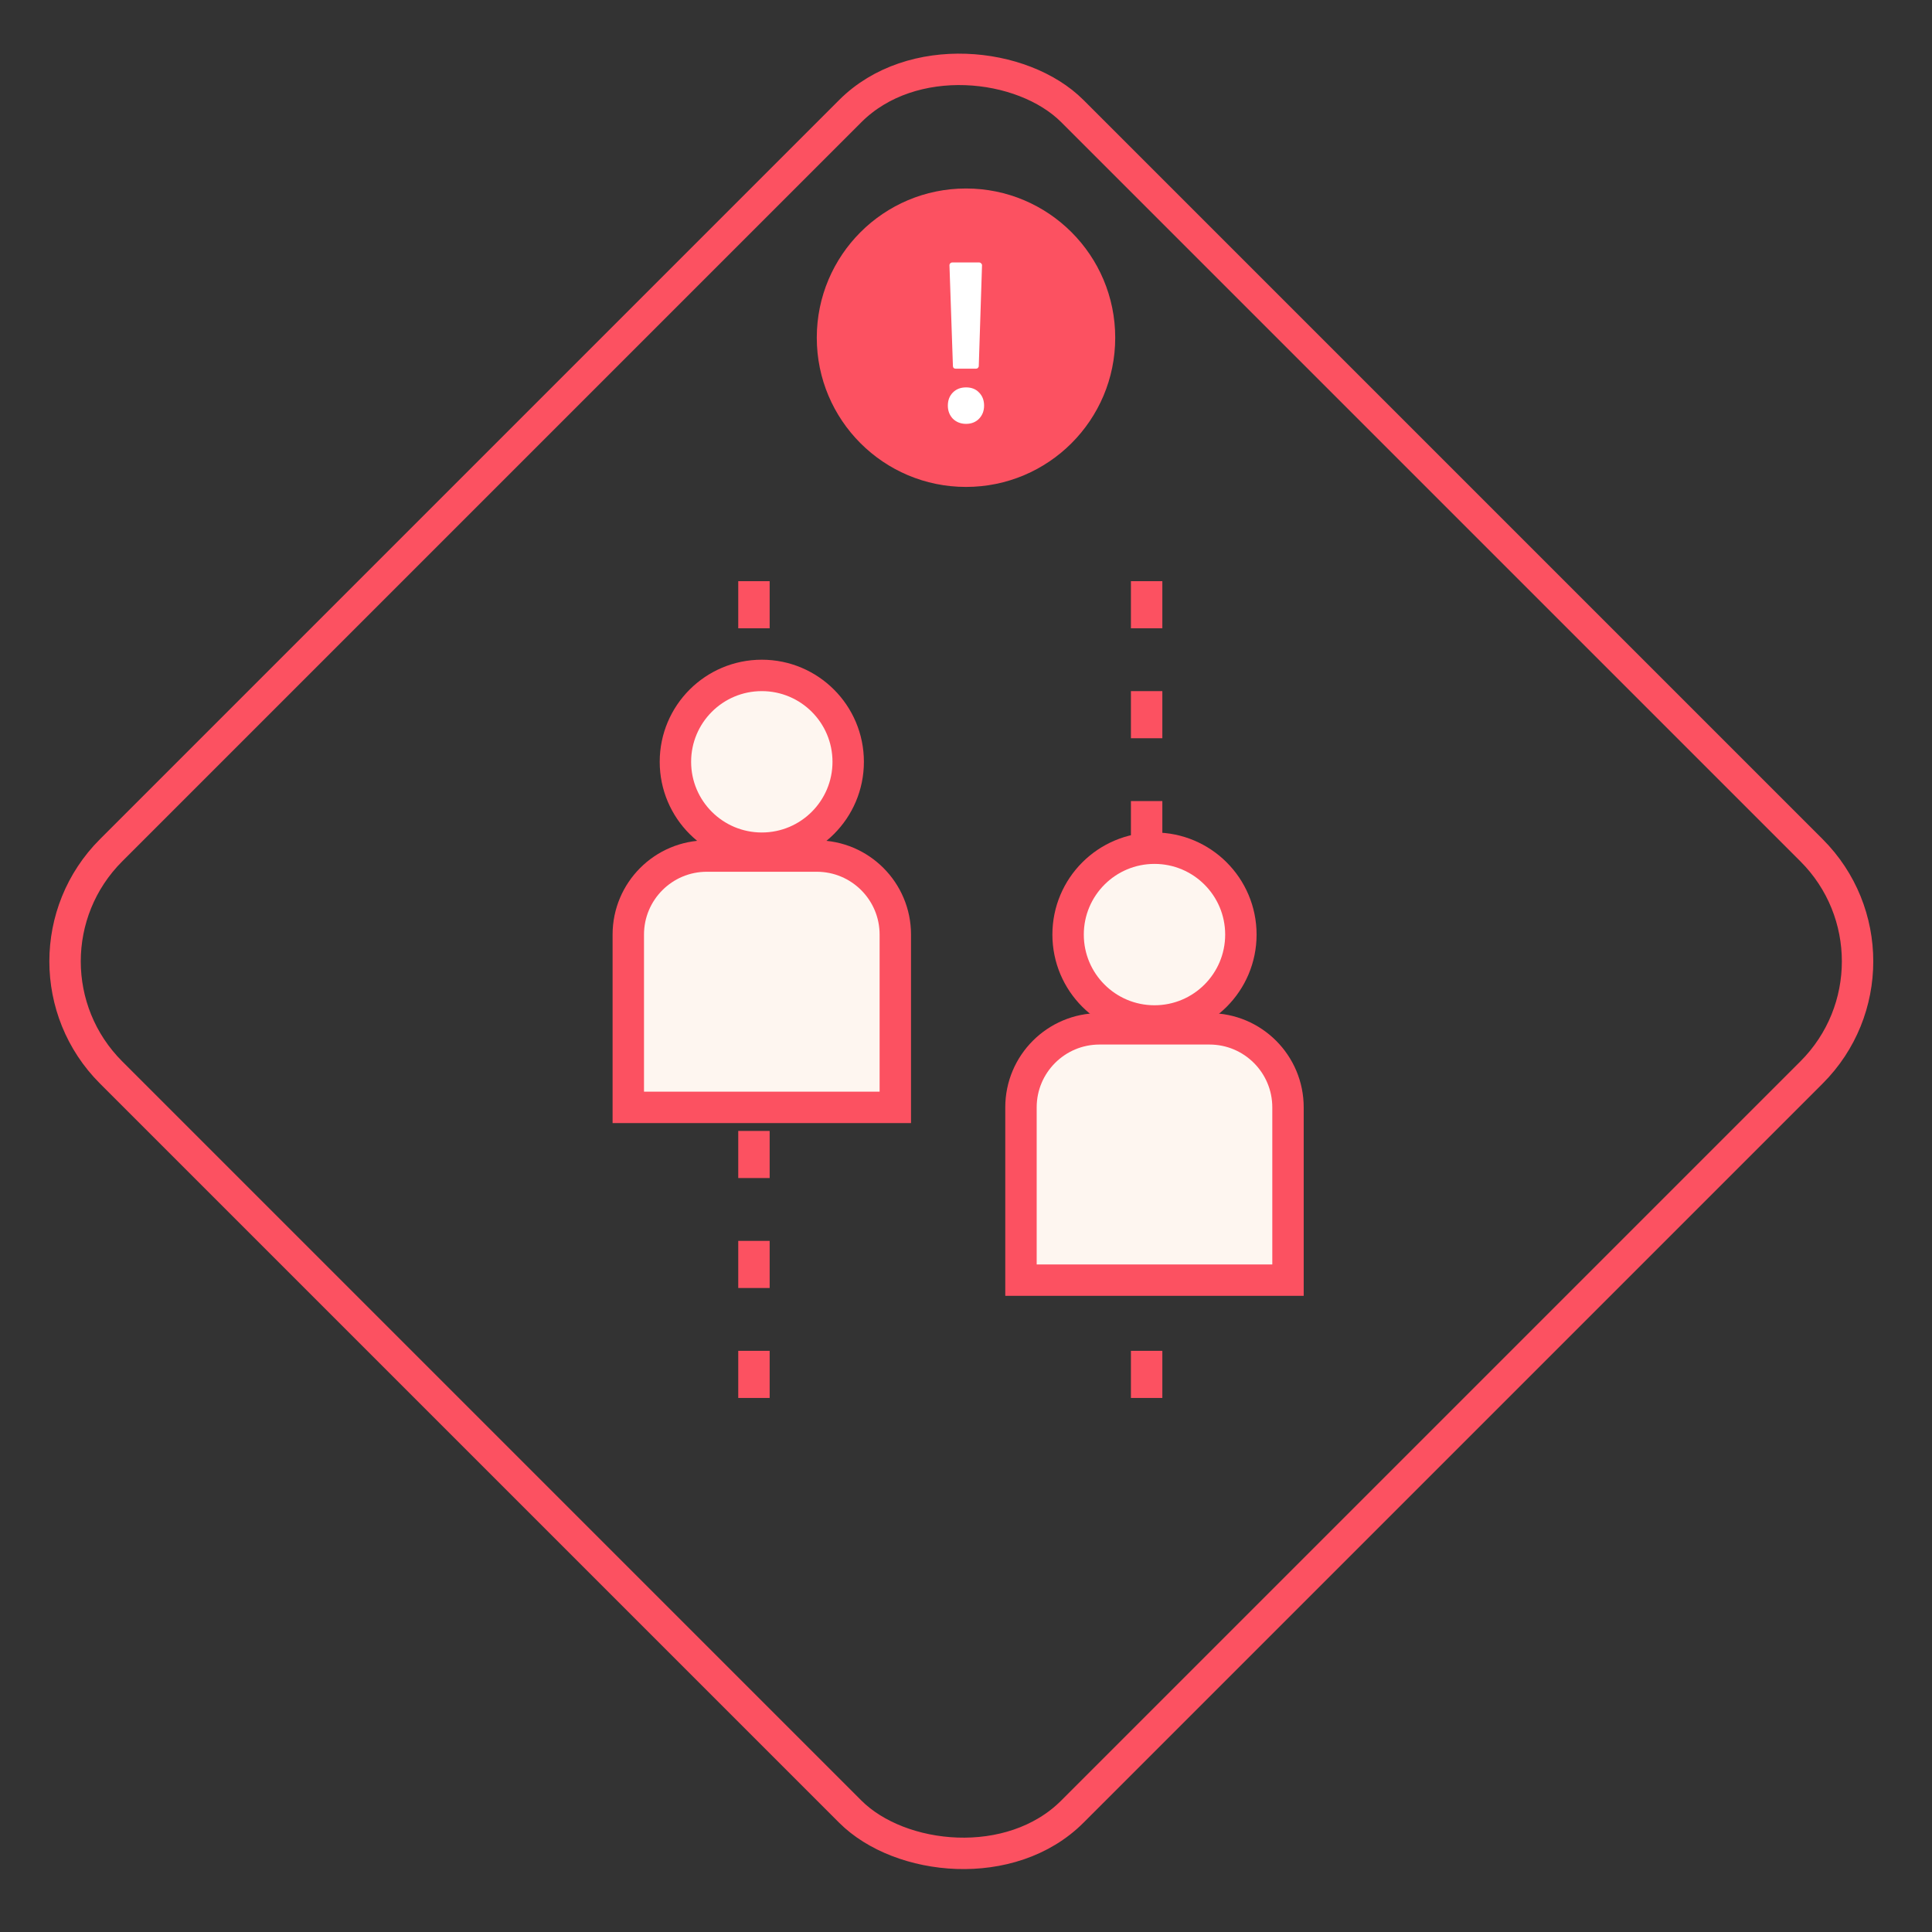
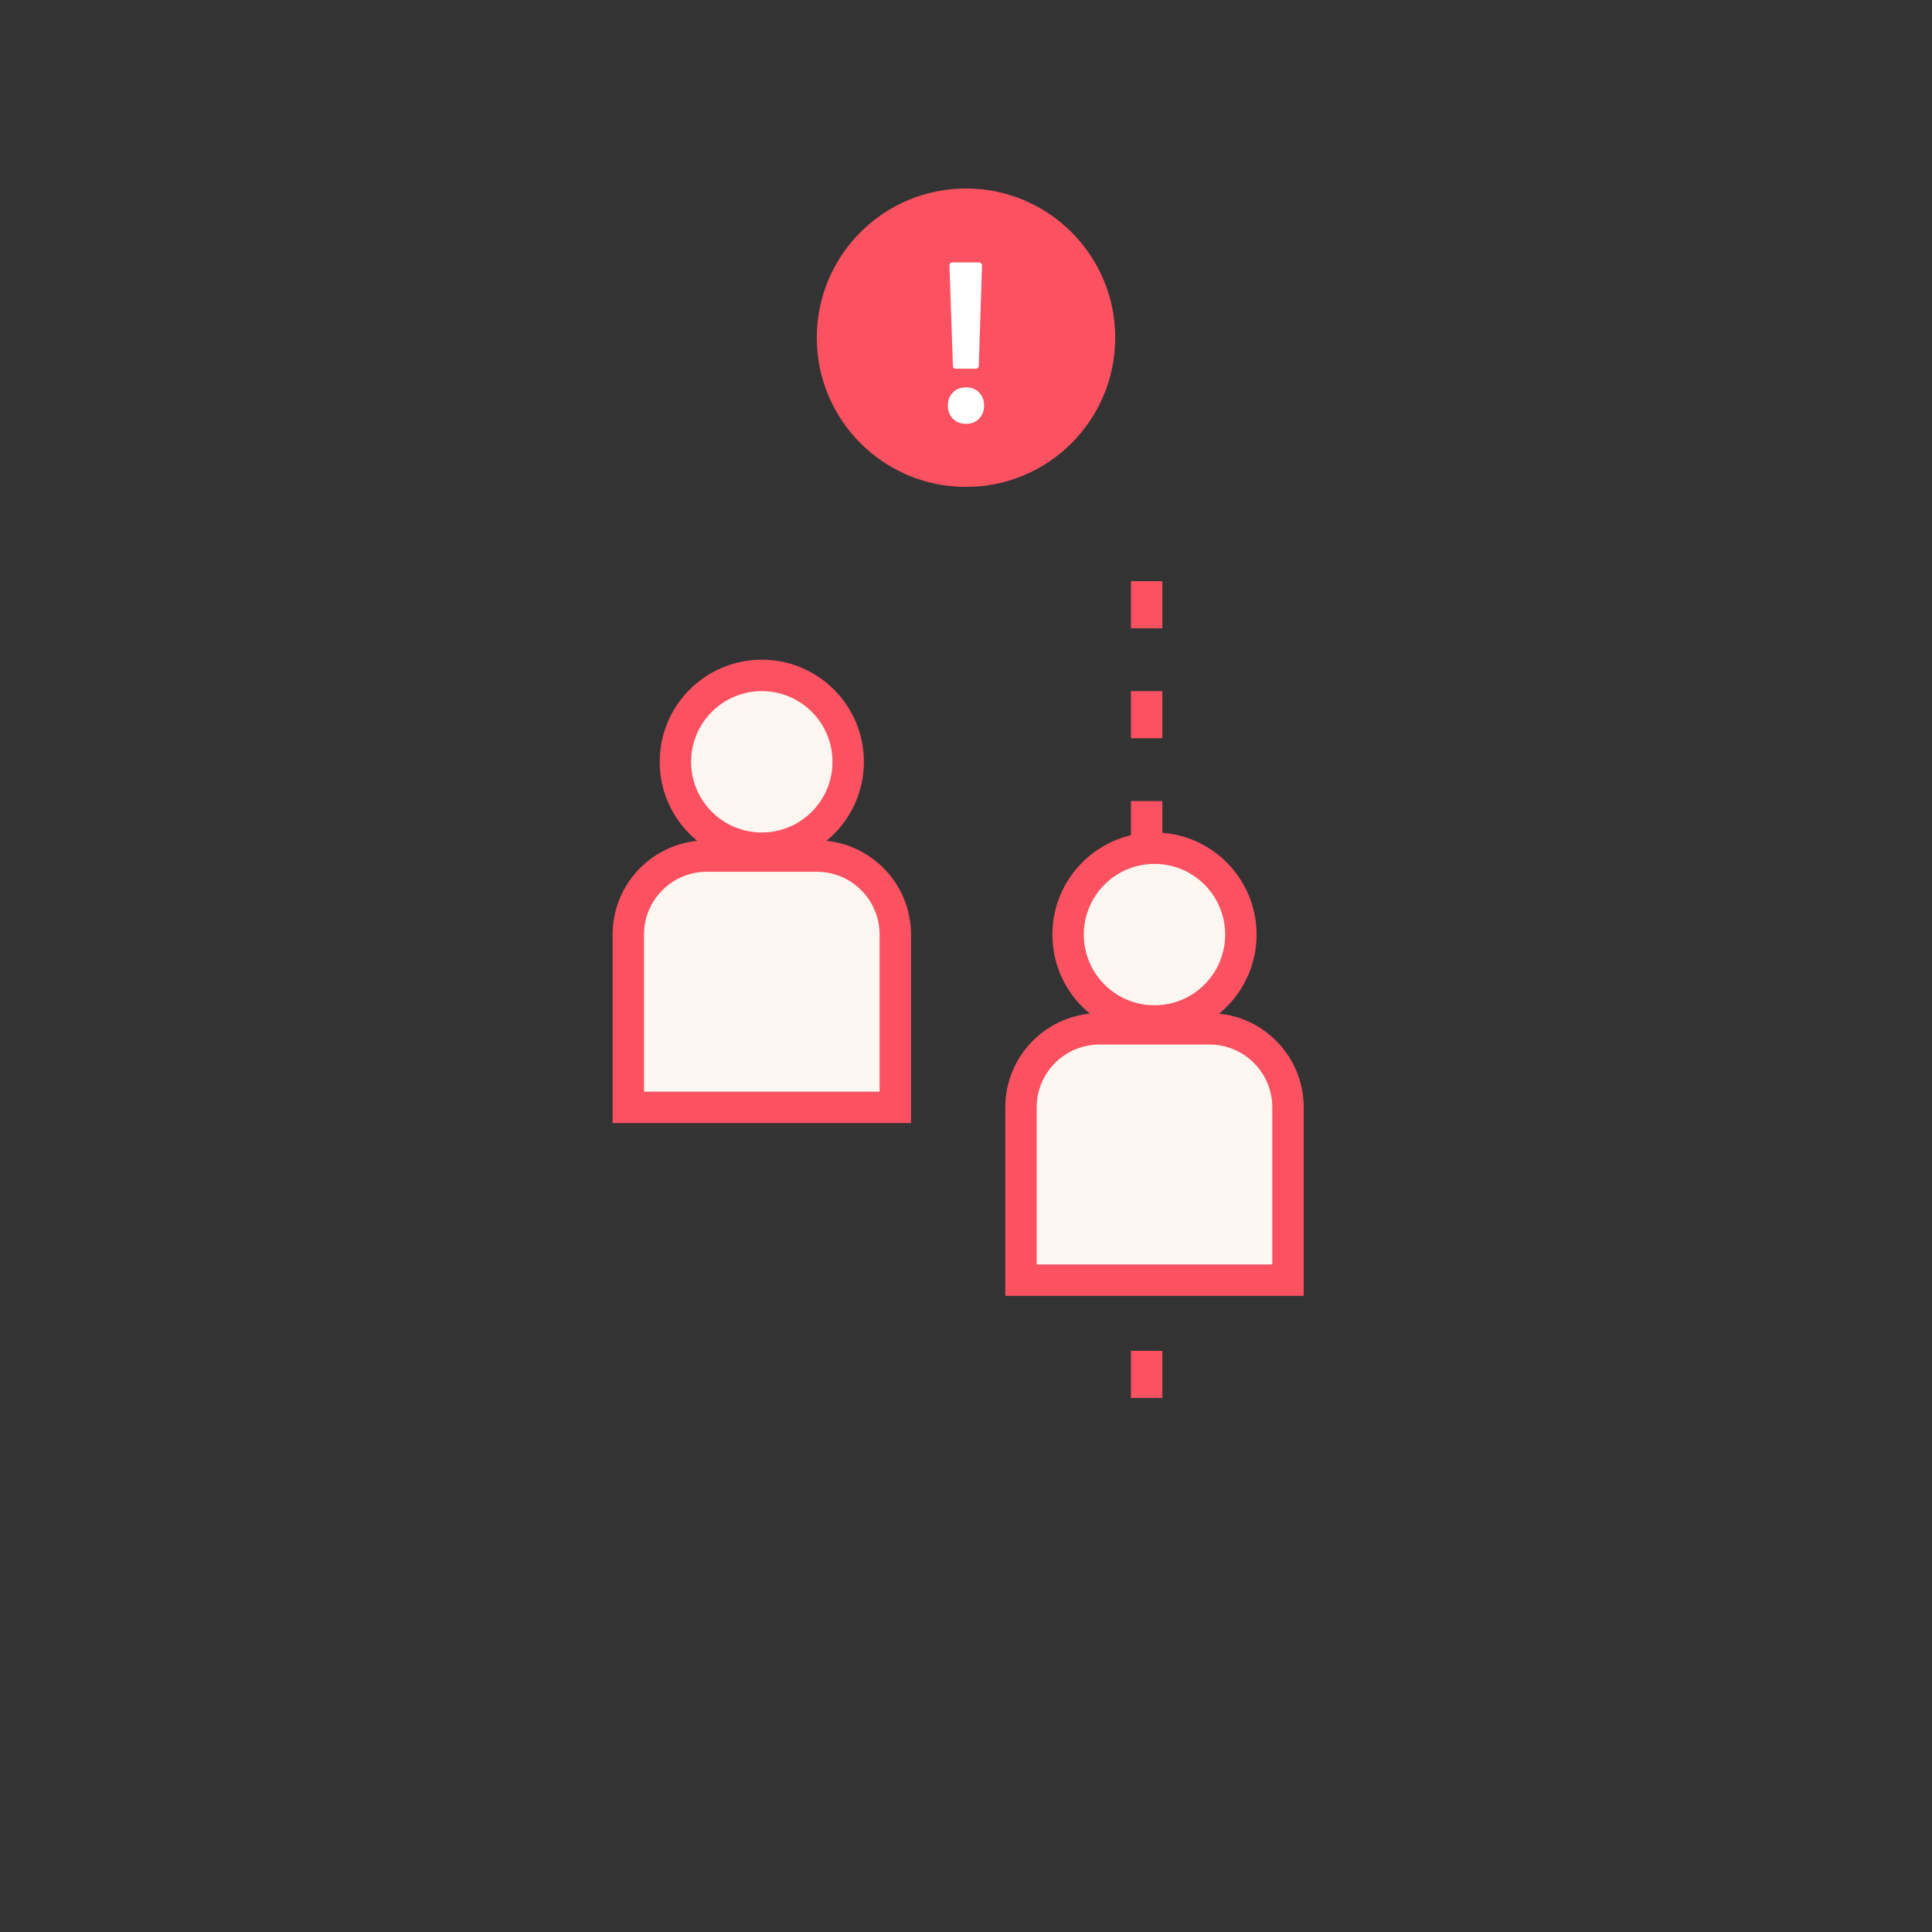
<svg xmlns="http://www.w3.org/2000/svg" width="123" height="123" viewBox="0 0 123 123" fill="none">
  <rect x="0" y="0" width="123" height="123" fill="#333333" stroke="none" />
-   <rect y="61.205" width="86.552" height="86.552" rx="10" transform="rotate(-45 0 61.205)" stroke="#FC5161" stroke-width="2" />
-   <path d="M48 89L48 36" stroke="#FC5161" stroke-width="2" stroke-dasharray="3 4" />
  <path d="M54 48.5C54 51.538 51.538 54 48.5 54C45.462 54 43 51.538 43 48.5C43 45.462 45.462 43 48.5 43C51.538 43 54 45.462 54 48.5Z" fill="#FEF6F0" stroke="#FC5161" stroke-width="2" />
  <path d="M40 59.5C40 56.739 42.239 54.5 45 54.5H52C54.761 54.5 57 56.739 57 59.5V70.5H40V59.5Z" fill="#FEF6F0" stroke="#FC5161" stroke-width="2" />
  <path d="M73 89L73 36" stroke="#FC5161" stroke-width="2" stroke-dasharray="3 4" />
  <path d="M79 59.5C79 62.538 76.538 65 73.5 65C70.462 65 68 62.538 68 59.5C68 56.462 70.462 54 73.5 54C76.538 54 79 56.462 79 59.5Z" fill="#FEF6F0" stroke="#FC5161" stroke-width="2" />
  <path d="M65 70.5C65 67.739 67.239 65.5 70 65.5H77C79.761 65.5 82 67.739 82 70.5V81.5H65V70.5Z" fill="#FEF6F0" stroke="#FC5161" stroke-width="2" />
  <circle cx="61.5" cy="21.5" r="9.5" fill="#FC5161" />
  <path d="M60.844 23.472C60.795 23.472 60.751 23.457 60.711 23.428C60.682 23.389 60.667 23.345 60.667 23.296L60.447 16.886C60.447 16.837 60.462 16.798 60.491 16.769C60.53 16.73 60.574 16.71 60.623 16.71H62.343C62.392 16.71 62.431 16.73 62.461 16.769C62.5 16.798 62.52 16.837 62.52 16.886L62.314 23.296C62.314 23.345 62.294 23.389 62.255 23.428C62.225 23.457 62.186 23.472 62.137 23.472H60.844ZM61.505 26.985C61.172 26.985 60.893 26.878 60.667 26.662C60.452 26.436 60.344 26.157 60.344 25.824C60.344 25.481 60.452 25.202 60.667 24.986C60.883 24.77 61.162 24.663 61.505 24.663C61.848 24.663 62.123 24.77 62.328 24.986C62.544 25.202 62.652 25.481 62.652 25.824C62.652 26.157 62.544 26.436 62.328 26.662C62.113 26.878 61.838 26.985 61.505 26.985Z" fill="white" />
</svg>